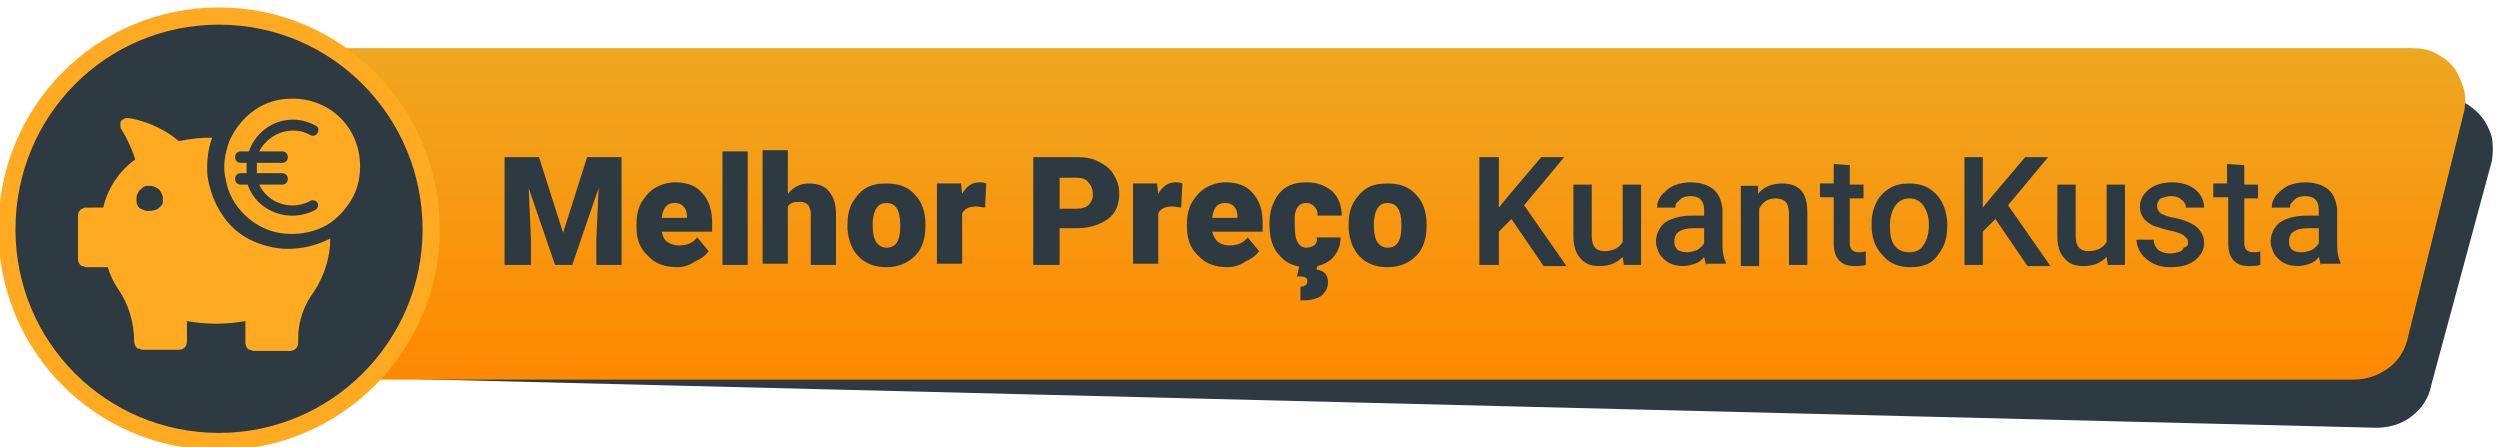
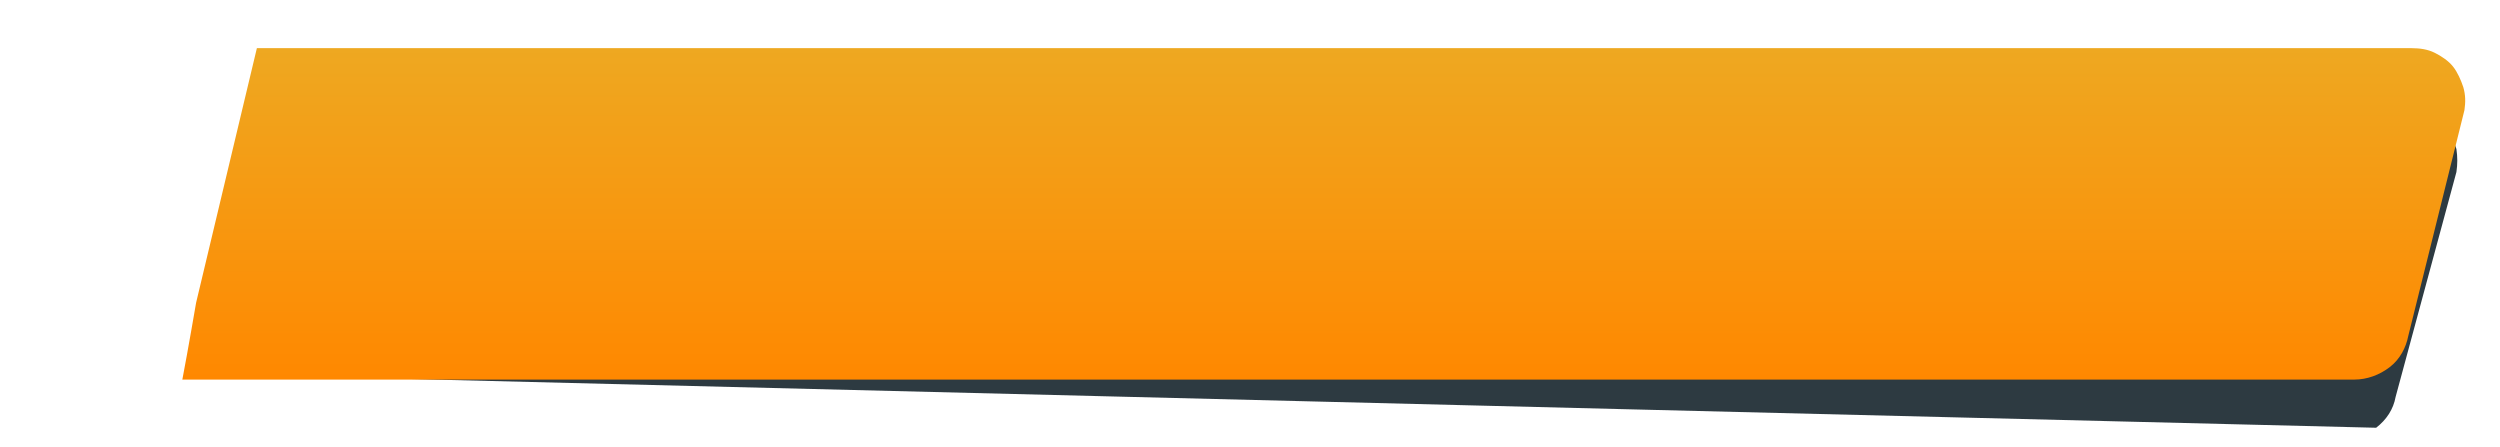
<svg xmlns="http://www.w3.org/2000/svg" version="1.1" id="Layer_1" x="0px" y="0px" viewBox="0 0 218 39" style="enable-background:new 0 0 218 39;" xml:space="preserve">
  <style type="text/css">
	.st0{fill:#2D3A41;}
	.st1{fill:url(#SVGID_1_);}
	.st2{fill:#2D3A41;stroke:#FFAA20;stroke-width:1.5;}
	.st3{fill:#FFAA20;}
</style>
  <g>
    <g>
-       <path class="st0" d="M142.4,35.7l64.8,1.6c1.1,0,2.2-0.3,3.1-1c0.9-0.7,1.5-1.6,1.7-2.7l5.3-19.6c0.1-0.7,0.1-1.3,0-2    c-0.2-0.7-0.5-1.3-0.9-1.8s-1-1-1.6-1.3s-1.3-0.5-2-0.5L24.9,4.9L19.1,26l-1.4,6.6" />
+       <path class="st0" d="M142.4,35.7l64.8,1.6c0.9-0.7,1.5-1.6,1.7-2.7l5.3-19.6c0.1-0.7,0.1-1.3,0-2    c-0.2-0.7-0.5-1.3-0.9-1.8s-1-1-1.6-1.3s-1.3-0.5-2-0.5L24.9,4.9L19.1,26l-1.4,6.6" />
      <linearGradient id="SVGID_1_" gradientUnits="userSpaceOnUse" x1="115.433" y1="560.2" x2="115.433" y2="589.1" gradientTransform="matrix(1 0 0 1 0 -556)">
        <stop offset="0" style="stop-color:#EEA821" />
        <stop offset="1" style="stop-color:#FF8800" />
      </linearGradient>
      <path class="st1" d="M140.5,33.1h64.8c1.1,0,2.2-0.4,3.1-1.1c0.9-0.7,1.4-1.7,1.6-2.7l4.9-19.7c0.1-0.7,0.1-1.3-0.1-2    c-0.2-0.6-0.5-1.3-0.9-1.8s-1-0.9-1.6-1.2s-1.3-0.4-2-0.4H22.4l-5.3,22.2c0,0-0.7,4.1-1.2,6.7" />
-       <path class="st0" d="M47,13.7l2.1,6.6l2.1-6.6h3v9.4H52v-2.2l0.2-4.5l-2.3,6.7h-1.5l-2.3-6.7l0.2,4.5v2.2H44v-9.4L47,13.7L47,13.7    z M59.1,23.3c-1.1,0-2-0.3-2.6-1c-0.7-0.6-1-1.5-1-2.5v-0.2c0-0.7,0.1-1.3,0.4-1.9c0.3-0.5,0.7-1,1.2-1.3s1.1-0.5,1.8-0.5    c1,0,1.8,0.3,2.3,0.9c0.6,0.6,0.9,1.5,0.9,2.6v0.8h-4.4c0.1,0.4,0.2,0.7,0.5,0.9c0.3,0.2,0.6,0.3,1,0.3c0.7,0,1.2-0.2,1.6-0.7    l1,1.2c-0.3,0.4-0.7,0.7-1.2,0.9C60.2,23.1,59.6,23.3,59.1,23.3L59.1,23.3z M58.8,17.7c-0.6,0-1,0.4-1.1,1.3h2.2v-0.2    c0-0.3-0.1-0.6-0.3-0.8C59.4,17.8,59.2,17.7,58.8,17.7L58.8,17.7z M65.2,23.1H63v-9.9h2.2V23.1z M68.7,16.9    c0.5-0.6,1.1-0.9,1.8-0.9c0.8,0,1.4,0.2,1.8,0.7s0.6,1.1,0.6,2v4.4h-2.2v-4.4c0-0.4-0.1-0.6-0.2-0.8c-0.2-0.2-0.4-0.3-0.8-0.3    c-0.5,0-0.8,0.1-1,0.4v5h-2.2v-9.9h2.2L68.7,16.9L68.7,16.9z M73.9,19.6c0-0.7,0.1-1.3,0.4-1.9c0.3-0.5,0.7-1,1.2-1.3    s1.1-0.4,1.8-0.4c1.1,0,1.9,0.3,2.5,1c0.6,0.6,0.9,1.5,0.9,2.6v0.1c0,1.1-0.3,2-0.9,2.6s-1.4,1-2.5,1c-1,0-1.8-0.3-2.4-0.9    S74,21,73.9,20V19.6z M76.1,19.7c0,0.6,0.1,1.1,0.3,1.4c0.2,0.3,0.5,0.5,0.9,0.5c0.8,0,1.2-0.6,1.2-1.8v-0.2    c0-1.3-0.4-1.9-1.2-1.9c-0.7,0-1.1,0.5-1.2,1.6L76.1,19.7z M85.9,18.1L85.2,18c-0.7,0-1.1,0.2-1.3,0.6V23h-2.2v-7h2.1l0.1,0.9    c0.4-0.7,0.9-1,1.5-1c0.2,0,0.4,0,0.6,0.1L85.9,18.1L85.9,18.1z M92.4,19.9v3.2h-2.3v-9.4h3.8c0.7,0,1.4,0.1,1.9,0.4    c0.6,0.3,1,0.6,1.3,1.1s0.5,1,0.5,1.7c0,0.9-0.3,1.7-1,2.2s-1.6,0.8-2.7,0.8L92.4,19.9L92.4,19.9z M92.4,18.2h1.5    c0.4,0,0.8-0.1,1-0.3c0.2-0.2,0.4-0.5,0.4-0.9s-0.1-0.8-0.4-1.1c-0.2-0.3-0.6-0.4-1-0.4h-1.5V18.2L92.4,18.2z M103,18.1l-0.7-0.1    c-0.7,0-1.1,0.2-1.3,0.6V23h-2.2v-7h2.1l0.1,0.9c0.4-0.7,0.9-1,1.5-1c0.2,0,0.4,0,0.6,0.1L103,18.1L103,18.1z M107.1,23.3    c-1.1,0-2-0.3-2.6-1c-0.7-0.6-1-1.5-1-2.5v-0.2c0-0.7,0.1-1.3,0.4-1.9c0.3-0.5,0.7-1,1.2-1.3s1.1-0.5,1.8-0.5c1,0,1.8,0.3,2.3,0.9    c0.6,0.6,0.9,1.5,0.9,2.6v0.8h-4.4c0.1,0.4,0.3,0.7,0.5,0.9c0.3,0.2,0.6,0.3,1,0.3c0.7,0,1.2-0.2,1.6-0.7l1,1.2    c-0.3,0.4-0.7,0.7-1.2,0.9C108.2,23.1,107.6,23.3,107.1,23.3L107.1,23.3z M106.8,17.7c-0.6,0-1,0.4-1.1,1.3h2.2v-0.2    c0-0.3-0.1-0.6-0.3-0.8C107.4,17.8,107.2,17.7,106.8,17.7L106.8,17.7z M113.9,21.6c0.3,0,0.5-0.1,0.7-0.2c0.2-0.2,0.3-0.4,0.2-0.7    h2.1c0,0.8-0.3,1.4-0.8,1.9c-0.6,0.5-1.3,0.7-2.1,0.7c-1,0-1.8-0.3-2.4-1c-0.6-0.6-0.9-1.5-0.9-2.7v-0.1c0-0.7,0.1-1.3,0.4-1.9    c0.2-0.5,0.6-1,1.1-1.3c0.5-0.3,1.1-0.4,1.8-0.4c0.9,0,1.6,0.3,2.2,0.8c0.5,0.5,0.8,1.2,0.8,2.1h-2.1c0-0.4-0.1-0.6-0.3-0.8    c-0.2-0.2-0.4-0.3-0.7-0.3c-0.6,0-0.9,0.4-1,1.1c0,0.3,0,0.6,0,0.9c0,0.7,0.1,1.2,0.3,1.5C113.3,21.4,113.6,21.6,113.9,21.6    L113.9,21.6z M114.9,23.1l-0.1,0.4c0.7,0.1,1,0.5,1,1.1c0,0.5-0.2,0.9-0.6,1.2c-0.4,0.3-1,0.4-1.8,0.4V25c0.4,0,0.6-0.2,0.6-0.5    c0-0.2-0.1-0.3-0.2-0.3c-0.1-0.1-0.4-0.1-0.7-0.1l0.2-0.9L114.9,23.1L114.9,23.1z M117.6,19.6c0-0.7,0.1-1.3,0.4-1.9    c0.3-0.5,0.7-1,1.2-1.3s1.1-0.4,1.8-0.4c1.1,0,1.9,0.3,2.5,1c0.6,0.6,0.9,1.5,0.9,2.6v0.1c0,1.1-0.3,2-0.9,2.6s-1.4,1-2.5,1    c-1,0-1.8-0.3-2.4-0.9s-0.9-1.4-1-2.4V19.6L117.6,19.6z M119.8,19.7c0,0.6,0.1,1.1,0.3,1.4c0.2,0.3,0.5,0.5,0.9,0.5    c0.8,0,1.2-0.6,1.2-1.8v-0.2c0-1.3-0.4-1.9-1.2-1.9c-0.7,0-1.1,0.5-1.2,1.6L119.8,19.7z M131.8,19.1l-1.1,1.1v2.9H129v-9.4h1.7    v4.4l0.9-1.1l2.8-3.3h2l-3.5,4.2l3.7,5.3h-2L131.8,19.1L131.8,19.1z M141.5,22.4c-0.5,0.5-1.1,0.8-2,0.8c-0.8,0-1.3-0.2-1.7-0.7    c-0.4-0.4-0.6-1.1-0.6-1.9v-4.5h1.6v4.5c0,0.9,0.4,1.3,1.1,1.3c0.8,0,1.3-0.3,1.6-0.8v-5h1.6v7h-1.5L141.5,22.4L141.5,22.4z     M148.8,23.1c-0.1-0.1-0.1-0.4-0.2-0.7c-0.2,0.3-0.5,0.5-0.8,0.6s-0.7,0.2-1,0.2c-0.7,0-1.3-0.2-1.7-0.6c-0.2-0.2-0.4-0.4-0.5-0.7    c-0.1-0.3-0.2-0.5-0.2-0.8c0-0.7,0.3-1.3,0.8-1.7c0.6-0.4,1.4-0.6,2.4-0.6h1v-0.5c0-0.4-0.1-0.7-0.3-0.9c-0.2-0.2-0.5-0.3-0.9-0.3    s-0.7,0.1-0.9,0.3c-0.1,0.1-0.2,0.2-0.3,0.3c-0.1,0.1-0.1,0.2-0.1,0.4h-1.6c0-0.4,0.1-0.7,0.4-1.1c0.3-0.3,0.6-0.6,1-0.8    c0.5-0.2,1-0.3,1.5-0.3c0.8,0,1.5,0.2,2,0.6s0.7,1,0.8,1.7v3.2c0,0.6,0.1,1.1,0.3,1.5V23h-1.7V23.1z M147.1,22    c0.3,0,0.6-0.1,0.9-0.2c0.3-0.2,0.5-0.4,0.6-0.6v-1.3h-0.9c-0.6,0-1,0.1-1.3,0.3c-0.3,0.2-0.4,0.5-0.4,0.9c0,0.3,0.1,0.5,0.3,0.7    C146.5,21.9,146.7,22,147.1,22L147.1,22z M153.3,16.1v0.8c0.5-0.6,1.2-0.9,2.1-0.9c1.5,0,2.2,0.8,2.2,2.5v4.6H156v-4.5    c0-0.4-0.1-0.8-0.3-1s-0.5-0.3-0.9-0.3c-0.6,0-1.1,0.3-1.4,0.9v5h-1.6v-7h1.5V16.1z M161.3,14.4v1.7h1.2v1.2h-1.2v3.9    c0,0.3,0.1,0.5,0.2,0.6c0.1,0.1,0.3,0.2,0.6,0.2c0.2,0,0.4,0,0.6-0.1v1.2c-0.3,0.1-0.7,0.1-1,0.1c-1.2,0-1.8-0.7-1.8-2v-4h-1.2V16    h1.2v-1.7L161.3,14.4L161.3,14.4z M163.2,19.6c0-0.7,0.1-1.3,0.4-1.9c0.2-0.5,0.7-1,1.2-1.3s1.1-0.4,1.7-0.4c1,0,1.7,0.3,2.3,0.9    s0.9,1.4,1,2.4v0.4c0,0.7-0.1,1.3-0.4,1.9c-0.3,0.5-0.6,1-1.1,1.3s-1.1,0.4-1.7,0.4c-1,0-1.8-0.3-2.4-1    C163.5,21.6,163.2,20.7,163.2,19.6L163.2,19.6L163.2,19.6z M164.8,19.7c0,0.7,0.1,1.3,0.4,1.7c0.3,0.4,0.7,0.6,1.3,0.6    c0.5,0,1-0.2,1.2-0.6c0.3-0.4,0.5-1,0.5-1.8c0-0.7-0.2-1.3-0.5-1.7c-0.3-0.4-0.7-0.6-1.2-0.6s-0.9,0.2-1.2,0.6    C165,18.3,164.8,18.9,164.8,19.7L164.8,19.7z M174,19.1l-1.1,1.1v2.9h-1.6v-9.4h1.6v4.4l0.9-1.1l2.8-3.3h2l-3.5,4.2l3.7,5.3h-2    L174,19.1L174,19.1z M183.7,22.4c-0.5,0.5-1.1,0.8-2,0.8c-0.8,0-1.3-0.2-1.7-0.7c-0.4-0.4-0.6-1.1-0.6-1.9v-4.5h1.6v4.5    c0,0.9,0.4,1.3,1.1,1.3c0.8,0,1.3-0.3,1.6-0.8v-5h1.6v7h-1.5L183.7,22.4L183.7,22.4z M190.8,21.2c0-0.1,0-0.3-0.1-0.4    s-0.2-0.2-0.3-0.3c-0.2-0.1-0.6-0.3-1.2-0.4c-0.5-0.1-1-0.3-1.4-0.4c-0.8-0.4-1.2-0.9-1.2-1.7c0-0.6,0.3-1.1,0.8-1.5    s1.2-0.6,2-0.6s1.5,0.2,2,0.6s0.8,1,0.8,1.6h-1.6c0-0.1,0-0.3-0.1-0.4s-0.1-0.2-0.3-0.3c-0.2-0.2-0.5-0.3-0.9-0.3    c-0.3,0-0.6,0.1-0.9,0.2c-0.1,0.1-0.2,0.2-0.2,0.3c-0.1,0.1-0.1,0.2-0.1,0.4c0,0.2,0.1,0.4,0.3,0.6c0.2,0.1,0.6,0.3,1.2,0.4    c0.6,0.1,1.1,0.3,1.5,0.5s0.6,0.4,0.8,0.7c0.2,0.3,0.3,0.6,0.3,1c0,0.6-0.3,1.1-0.8,1.5s-1.2,0.6-2.1,0.6c-0.6,0-1.1-0.1-1.5-0.3    c-0.4-0.2-0.8-0.5-1.1-0.9c-0.2-0.3-0.4-0.8-0.4-1.2h1.5c0,0.4,0.2,0.7,0.4,0.9c0.3,0.2,0.6,0.3,1,0.3s0.7-0.1,1-0.2    c0.1-0.1,0.2-0.2,0.2-0.3C190.8,21.5,190.8,21.3,190.8,21.2L190.8,21.2z M195.7,14.4v1.7h1.2v1.2h-1.2v3.9c0,0.3,0.1,0.5,0.2,0.6    c0.1,0.1,0.3,0.2,0.6,0.2c0.2,0,0.4,0,0.6-0.1v1.2c-0.3,0.1-0.7,0.1-1,0.1c-1.2,0-1.8-0.7-1.8-2v-4H193V16h1.2v-1.7L195.7,14.4    L195.7,14.4z M202.4,23.1c-0.1-0.1-0.1-0.4-0.2-0.7c-0.2,0.3-0.5,0.5-0.8,0.6s-0.7,0.2-1,0.2c-0.7,0-1.3-0.2-1.7-0.6    c-0.2-0.2-0.4-0.4-0.5-0.7c-0.1-0.3-0.2-0.5-0.2-0.8c0-0.7,0.3-1.3,0.8-1.7c0.6-0.4,1.4-0.6,2.4-0.6h1v-0.5c0-0.4-0.1-0.7-0.3-0.9    c-0.2-0.2-0.5-0.3-0.9-0.3s-0.7,0.1-0.9,0.3c-0.1,0.1-0.2,0.2-0.3,0.3c-0.1,0.1-0.1,0.2-0.1,0.4h-1.6c0-0.4,0.1-0.7,0.4-1.1    c0.3-0.3,0.6-0.6,1-0.8c0.5-0.2,1-0.3,1.5-0.3c0.8,0,1.5,0.2,2,0.6s0.7,1,0.8,1.7v3.2c0,0.6,0.1,1.1,0.3,1.5V23h-1.7V23.1z     M200.7,22c0.3,0,0.6-0.1,0.9-0.2c0.3-0.2,0.5-0.4,0.6-0.6v-1.3h-0.9c-0.6,0-1,0.1-1.3,0.3c-0.3,0.2-0.4,0.5-0.4,0.9    c0,0.3,0.1,0.5,0.3,0.7C200,21.9,200.3,22,200.7,22L200.7,22z" />
    </g>
    <g>
-       <path class="st2" d="M19.1,38.5c10.2,0,18.5-8.3,18.5-18.5S29.4,1.4,19.1,1.4S0.6,9.7,0.6,20S8.9,38.5,19.1,38.5z" />
-       <path class="st3" d="M25.5,8.6c-1.2,0-2.3,0.3-3.3,1s-1.7,1.6-2.2,2.7c-0.4,1.1-0.6,2.3-0.3,3.4c0.2,1.2,0.8,2.2,1.6,3    c0.8,0.8,1.9,1.4,3,1.6c1.2,0.2,2.3,0.1,3.4-0.3s2-1.2,2.7-2.2s1-2.1,1-3.3c0-1.6-0.6-3.1-1.7-4.2S27.1,8.6,25.5,8.6z" />
-       <path class="st0" d="M27.7,11.6c-0.1,0.2-0.4,0.3-0.6,0.2c-1.5-0.9-3.6-0.3-4.5,1.4h2c0.3,0,0.5,0.2,0.5,0.5s-0.2,0.5-0.5,0.5    h-2.2c0,0.3,0,0.5,0,0.9h2.2c0.3,0,0.5,0.2,0.5,0.5s-0.2,0.5-0.5,0.5h-2c0.8,1.7,2.9,2.3,4.5,1.4c0.2-0.1,0.5,0,0.6,0.2    s0,0.5-0.2,0.6c-2.2,1.2-5.1,0.2-5.9-2.2H21c-0.3,0-0.5-0.2-0.5-0.5s0.2-0.5,0.5-0.5h0.5c0-0.3,0-0.6,0-0.9H21    c-0.3,0-0.5-0.2-0.5-0.5s0.2-0.5,0.5-0.5h0.7c0.9-2.5,3.7-3.5,5.9-2.2C27.8,11.1,27.8,11.4,27.7,11.6L27.7,11.6z" />
-       <path class="st3" d="M25.1,21.7c-1.1,0-2.3-0.3-3.3-0.8s-1.9-1.3-2.5-2.3c-0.6-0.9-1-2-1.2-3.2c-0.1-1.1,0-2.3,0.4-3.4    c-1,0-1.9,0.1-2.9,0.3c-1.2-1-2.7-1.7-4.3-2c-0.1,0-0.3,0-0.4,0c-0.1,0.1-0.2,0.1-0.3,0.2c-0.1,0.1-0.1,0.2-0.1,0.4    c0,0.1,0,0.3,0.1,0.4c0.5,0.8,0.9,1.7,1.2,2.6c-1.4,1-2.4,2.5-2.8,4.2H7.5c-0.1,0-0.2,0-0.3,0.1c-0.1,0-0.2,0.1-0.2,0.1    c-0.1,0.1-0.2,0.3-0.2,0.5v3.8c0,0.2,0.1,0.4,0.2,0.5s0.1,0.1,0.2,0.1s0.2,0.1,0.3,0.1h1.9c0.2,0.7,0.5,1.3,0.9,1.9    c0.9,1.3,1.4,2.9,1.4,4.6c0,0.2,0.1,0.4,0.2,0.5c0.1,0.1,0.1,0.1,0.2,0.1s0.2,0.1,0.3,0.1h3.2c0.2,0,0.4-0.1,0.5-0.2    s0.2-0.3,0.2-0.5V28c1.7,0.3,3.4,0.3,5.1,0v1.9c0,0.2,0.1,0.4,0.2,0.5s0.1,0.1,0.2,0.1s0.2,0.1,0.3,0.1h3.2c0.2,0,0.4-0.1,0.5-0.2    s0.2-0.3,0.2-0.5v-0.4c0-1.5,0.5-2.9,1.4-4.1c0.9-1.4,1.4-3,1.4-4.6C27.6,21.4,26.4,21.7,25.1,21.7z M12.9,18.4    c-0.2,0-0.4-0.1-0.6-0.2c-0.1,0-0.3-0.2-0.3-0.3c-0.1-0.1-0.1-0.3-0.1-0.5s0-0.3,0.1-0.5s0.1-0.3,0.3-0.4c0.2-0.2,0.3-0.3,0.6-0.3    c0.2,0,0.4,0,0.6,0.1c0.2,0.1,0.4,0.2,0.5,0.4c0.1,0.1,0.1,0.3,0.2,0.4c0,0.2,0,0.3,0,0.5S14.1,17.9,14,18    c-0.1,0.1-0.2,0.2-0.4,0.3C13.2,18.4,13,18.4,12.9,18.4L12.9,18.4z" />
-     </g>
+       </g>
  </g>
</svg>